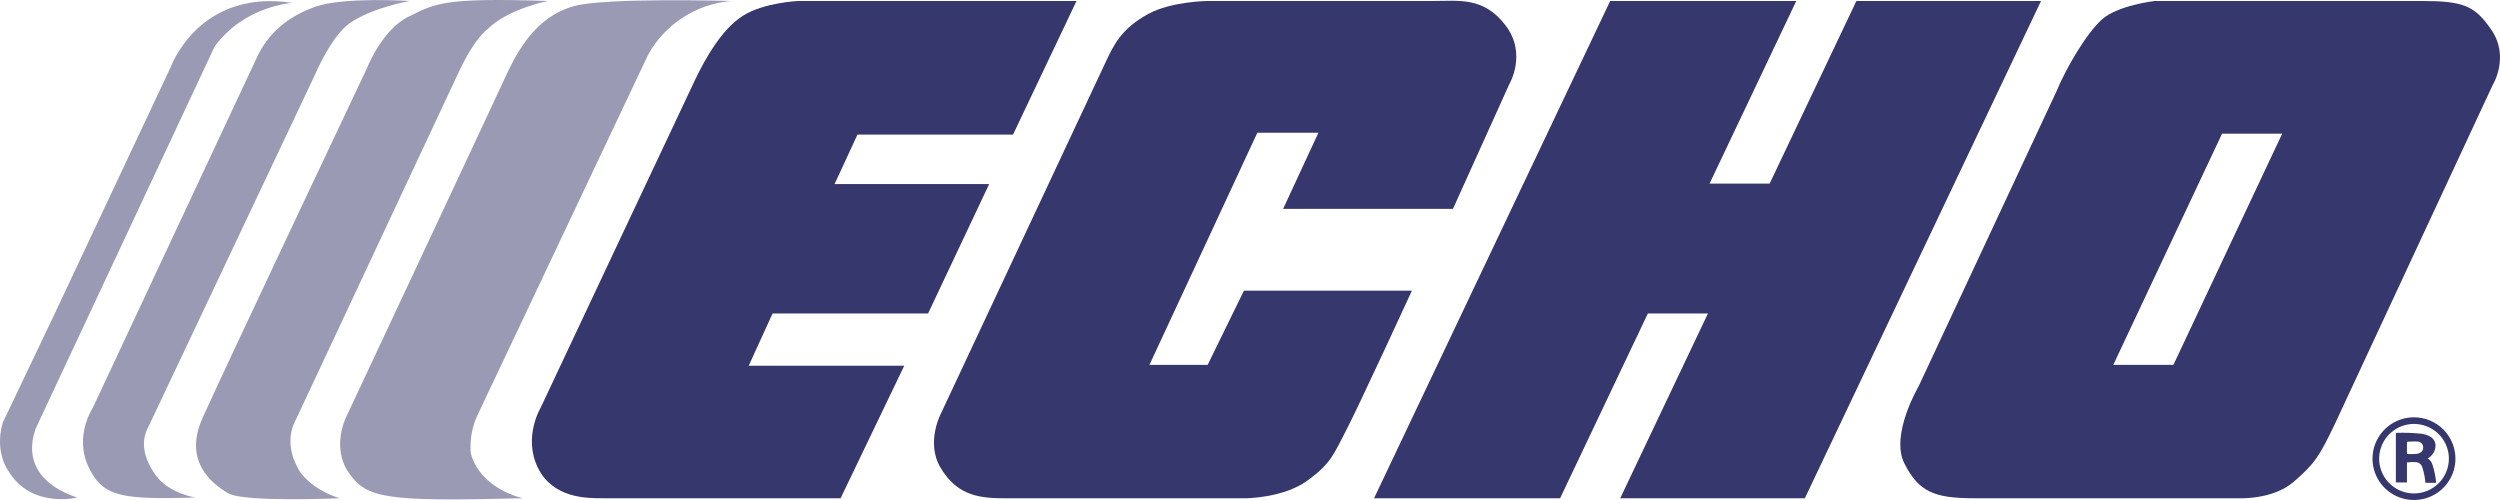
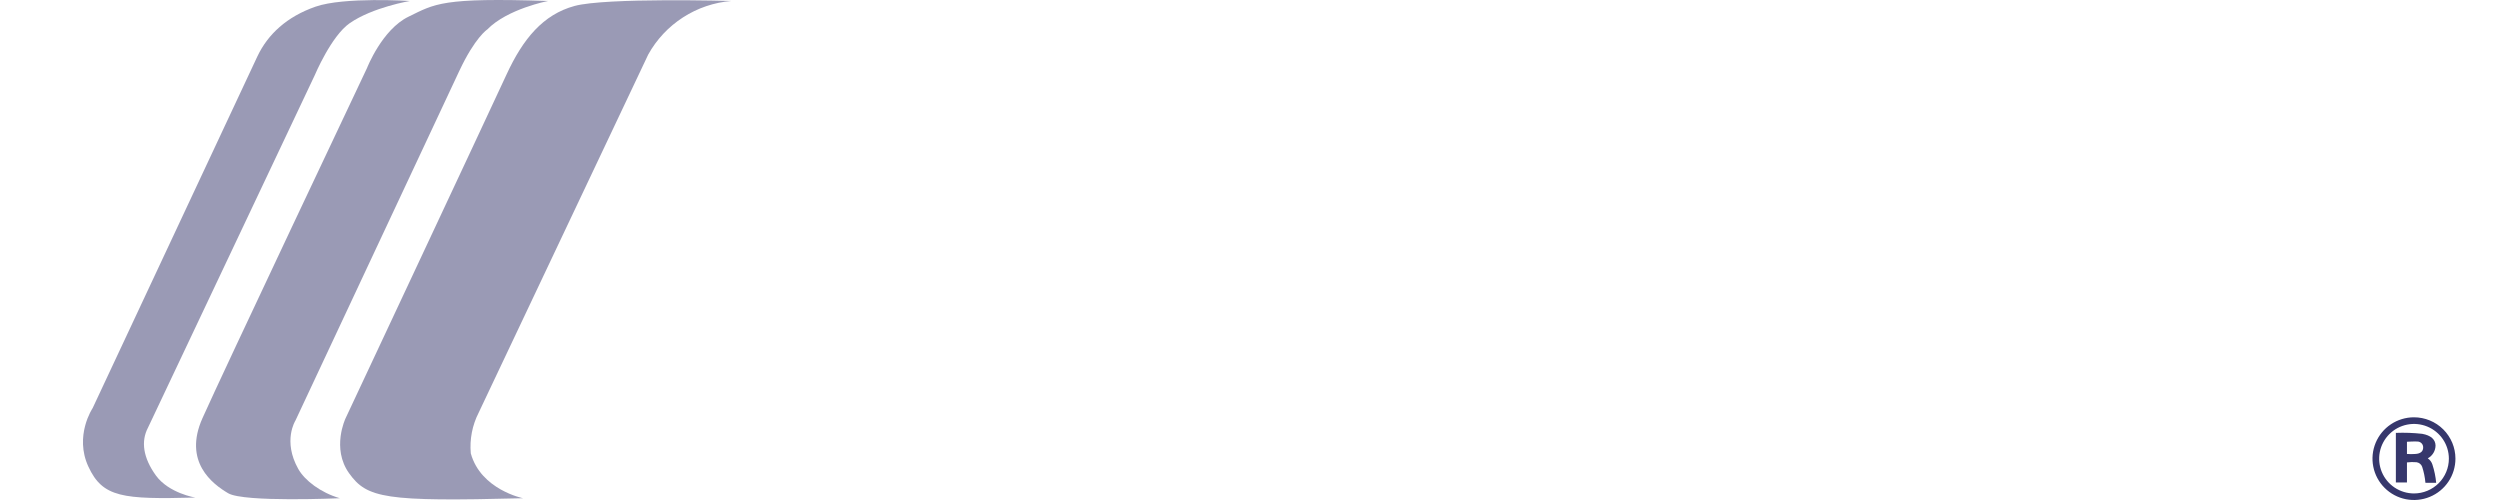
<svg xmlns="http://www.w3.org/2000/svg" width="200" height="40" viewBox="0 0 200 40" fill="none">
-   <path d="M23.368 0.229C23.368 0.229 19.513 0.477 17.166 3.733L3.024 33.924C3.024 33.924 0.792 37.978 6.172 39.805C6.172 39.805 2.51 40.716 0.679 37.688C0.679 37.688 -0.469 36.208 0.22 33.81L4.168 25.536L13.673 5.329C13.673 5.329 15.924 -0.911 23.368 0.229Z" fill="#36376C" fill-opacity="0.5" />
  <path d="M25.182 6.014L11.84 34.212C11.268 35.295 11.441 36.609 12.47 38.036C13.502 39.46 15.62 39.805 15.62 39.805C9.819 39.955 8.215 39.805 7.071 37.331C5.925 34.858 7.411 32.65 7.411 32.65C7.411 32.65 19.742 6.32 20.582 4.53C21.423 2.742 22.948 1.335 25.238 0.534C27.53 -0.264 32.793 0.079 32.793 0.079C32.793 0.079 29.834 0.574 27.986 1.848C26.498 2.876 25.182 6.014 25.182 6.014Z" fill="#36376C" fill-opacity="0.5" />
  <path d="M27.186 39.859C27.186 39.859 19.513 40.202 18.255 39.46C16.995 38.718 14.647 36.949 16.191 33.468C17.739 29.986 29.361 5.443 29.361 5.443C29.361 5.443 30.563 2.361 32.682 1.335C34.798 0.305 35.316 -0.207 43.846 0.078C43.846 0.078 40.584 0.706 38.978 2.361C38.978 2.361 38.006 2.988 36.746 5.67C35.486 8.353 23.637 33.641 23.637 33.641C23.637 33.641 22.594 35.267 23.864 37.521C24.379 38.433 25.64 39.405 27.186 39.859Z" fill="#36376C" fill-opacity="0.5" />
  <path d="M58.502 0.078C58.502 0.078 48.483 -0.207 45.964 0.477C43.445 1.163 41.842 3.104 40.524 5.957C39.209 8.81 27.643 33.468 27.643 33.468C27.643 33.468 26.498 35.865 27.93 37.863C29.361 39.859 30.792 40.145 41.842 39.859C41.842 39.859 38.462 39.177 37.663 36.266C37.564 35.144 37.782 34.016 38.295 33.012L51.86 4.358C52.529 3.155 53.485 2.135 54.644 1.389C55.803 0.642 57.128 0.192 58.502 0.078Z" fill="#36376C" fill-opacity="0.5" />
-   <path d="M86.121 0.078H63.885C63.885 0.078 61.117 0.192 59.437 1.259C57.757 2.322 56.461 4.607 55.621 6.356C54.784 8.107 43.254 32.614 43.254 32.614C43.254 32.614 41.837 34.953 43.024 37.407C44.213 39.859 46.918 39.859 48.161 39.859H67.248L72.338 29.26H59.896L61.805 25.079H74.246L79.132 14.727H66.765L68.596 10.77H81.041L86.121 0.078Z" fill="#36376C" />
-   <path d="M102.651 16.707H116.238L120.741 6.738C120.741 6.738 122.193 4.302 120.437 2.02C118.682 -0.264 116.74 0.079 114.657 0.079H96.579C96.579 0.079 93.713 0.114 91.881 1.105C89.647 2.314 89.056 3.692 88.444 4.986C87.835 6.28 75.317 32.992 75.317 32.992C75.317 32.992 74.018 35.353 75.24 37.407C76.459 39.46 78.031 39.86 80.222 39.86H99.69C99.69 39.86 102.651 39.841 104.557 38.471C106.469 37.103 106.695 36.341 107.687 34.44C108.68 32.535 112.955 23.251 112.955 23.251H99.516L96.613 29.188H91.956L100.587 10.62H105.474L102.651 16.707Z" fill="#36376C" />
-   <path d="M141.57 14.69H136.763L143.701 0.078H128.815L109.924 39.859H124.808L131.828 25.079H136.635L129.618 39.859H144.388L163.282 0.078H148.512L141.57 14.69Z" fill="#36376C" />
-   <path d="M199.293 2.361C197.959 0.425 197.033 0.078 193.68 0.078H172.384C172.384 0.078 169.407 0.421 168.15 1.561C166.89 2.703 165.283 5.442 164.484 7.383L153.492 30.899C153.492 30.899 151.202 34.782 152.346 37.065C153.492 39.346 154.752 39.859 157.898 39.859H178.969C178.969 39.859 181.775 40.033 183.491 38.548C185.207 37.065 185.553 36.495 186.813 33.868L199.409 6.812C199.409 6.812 200.813 4.565 199.293 2.361ZM173.874 29.187H169.064L177.764 10.694H182.574L173.874 29.187Z" fill="#36376C" />
  <path d="M193.118 33.384C192.462 33.384 191.82 33.578 191.274 33.941C190.728 34.305 190.303 34.822 190.052 35.426C189.801 36.031 189.735 36.696 189.863 37.337C189.991 37.979 190.307 38.569 190.771 39.031C191.235 39.494 191.826 39.809 192.47 39.937C193.114 40.064 193.781 39.998 194.387 39.748C194.994 39.498 195.512 39.074 195.876 38.529C196.241 37.985 196.435 37.346 196.435 36.691C196.435 35.814 196.085 34.974 195.463 34.353C194.841 33.733 193.997 33.385 193.118 33.384ZM193.118 39.476C192.567 39.475 192.028 39.312 191.57 39.006C191.112 38.701 190.755 38.266 190.544 37.758C190.333 37.251 190.278 36.692 190.386 36.153C190.493 35.614 190.759 35.119 191.148 34.73C191.538 34.341 192.035 34.077 192.575 33.969C193.116 33.861 193.676 33.916 194.186 34.126C194.695 34.336 195.131 34.691 195.438 35.148C195.745 35.605 195.909 36.142 195.91 36.691C195.91 37.43 195.616 38.138 195.092 38.66C194.569 39.182 193.858 39.476 193.118 39.476Z" fill="#36376C" />
  <path d="M194.597 37.177C194.534 36.969 194.402 36.789 194.222 36.666C194.41 36.565 194.567 36.415 194.677 36.231C194.786 36.048 194.844 35.839 194.843 35.626C194.827 35.161 194.474 34.829 193.771 34.705C193.073 34.628 192.37 34.603 191.669 34.63V38.596H192.557V36.993C192.81 36.96 193.066 36.955 193.32 36.978C193.421 36.991 193.517 37.031 193.596 37.095C193.676 37.158 193.736 37.242 193.771 37.338C193.908 37.756 193.996 38.188 194.035 38.625H194.894C194.849 38.133 194.749 37.647 194.597 37.177ZM193.387 35.322C193.509 35.321 193.626 35.367 193.714 35.452C193.801 35.536 193.851 35.652 193.853 35.773C193.863 36.085 193.673 36.301 193.195 36.319C192.982 36.334 192.769 36.333 192.557 36.317V35.341C192.557 35.341 193.178 35.304 193.387 35.322Z" fill="#36376C" />
</svg>